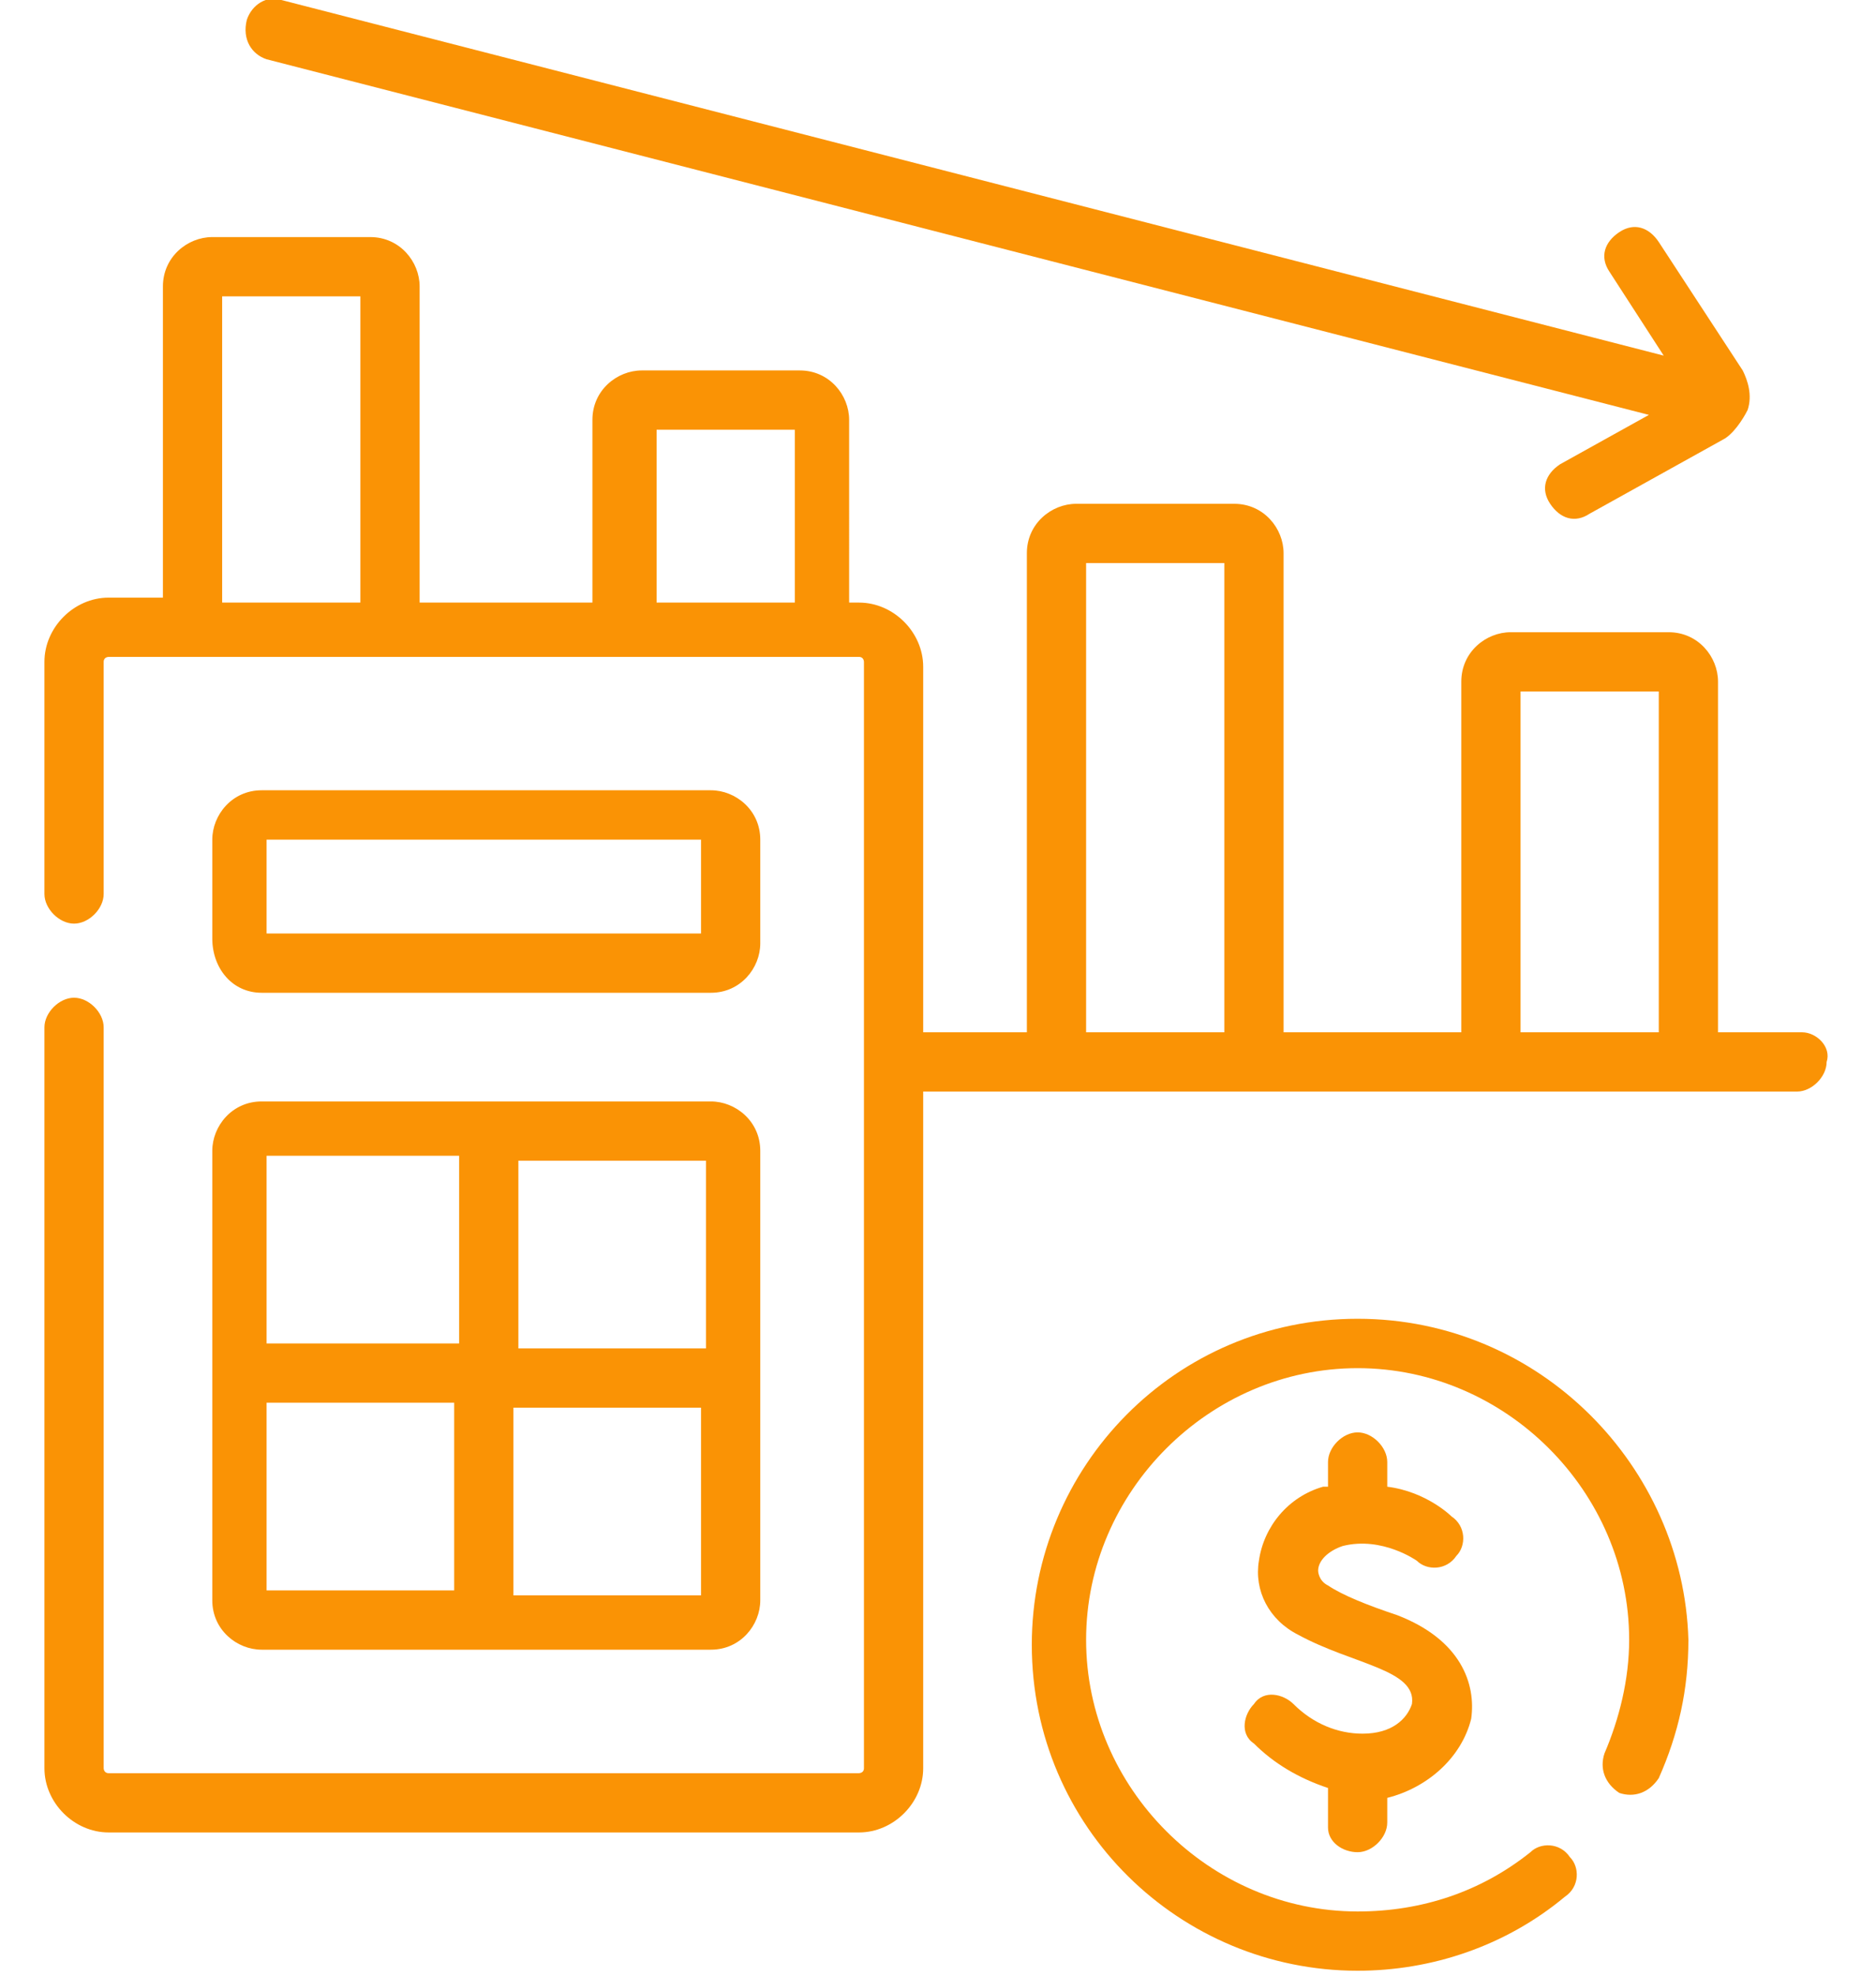
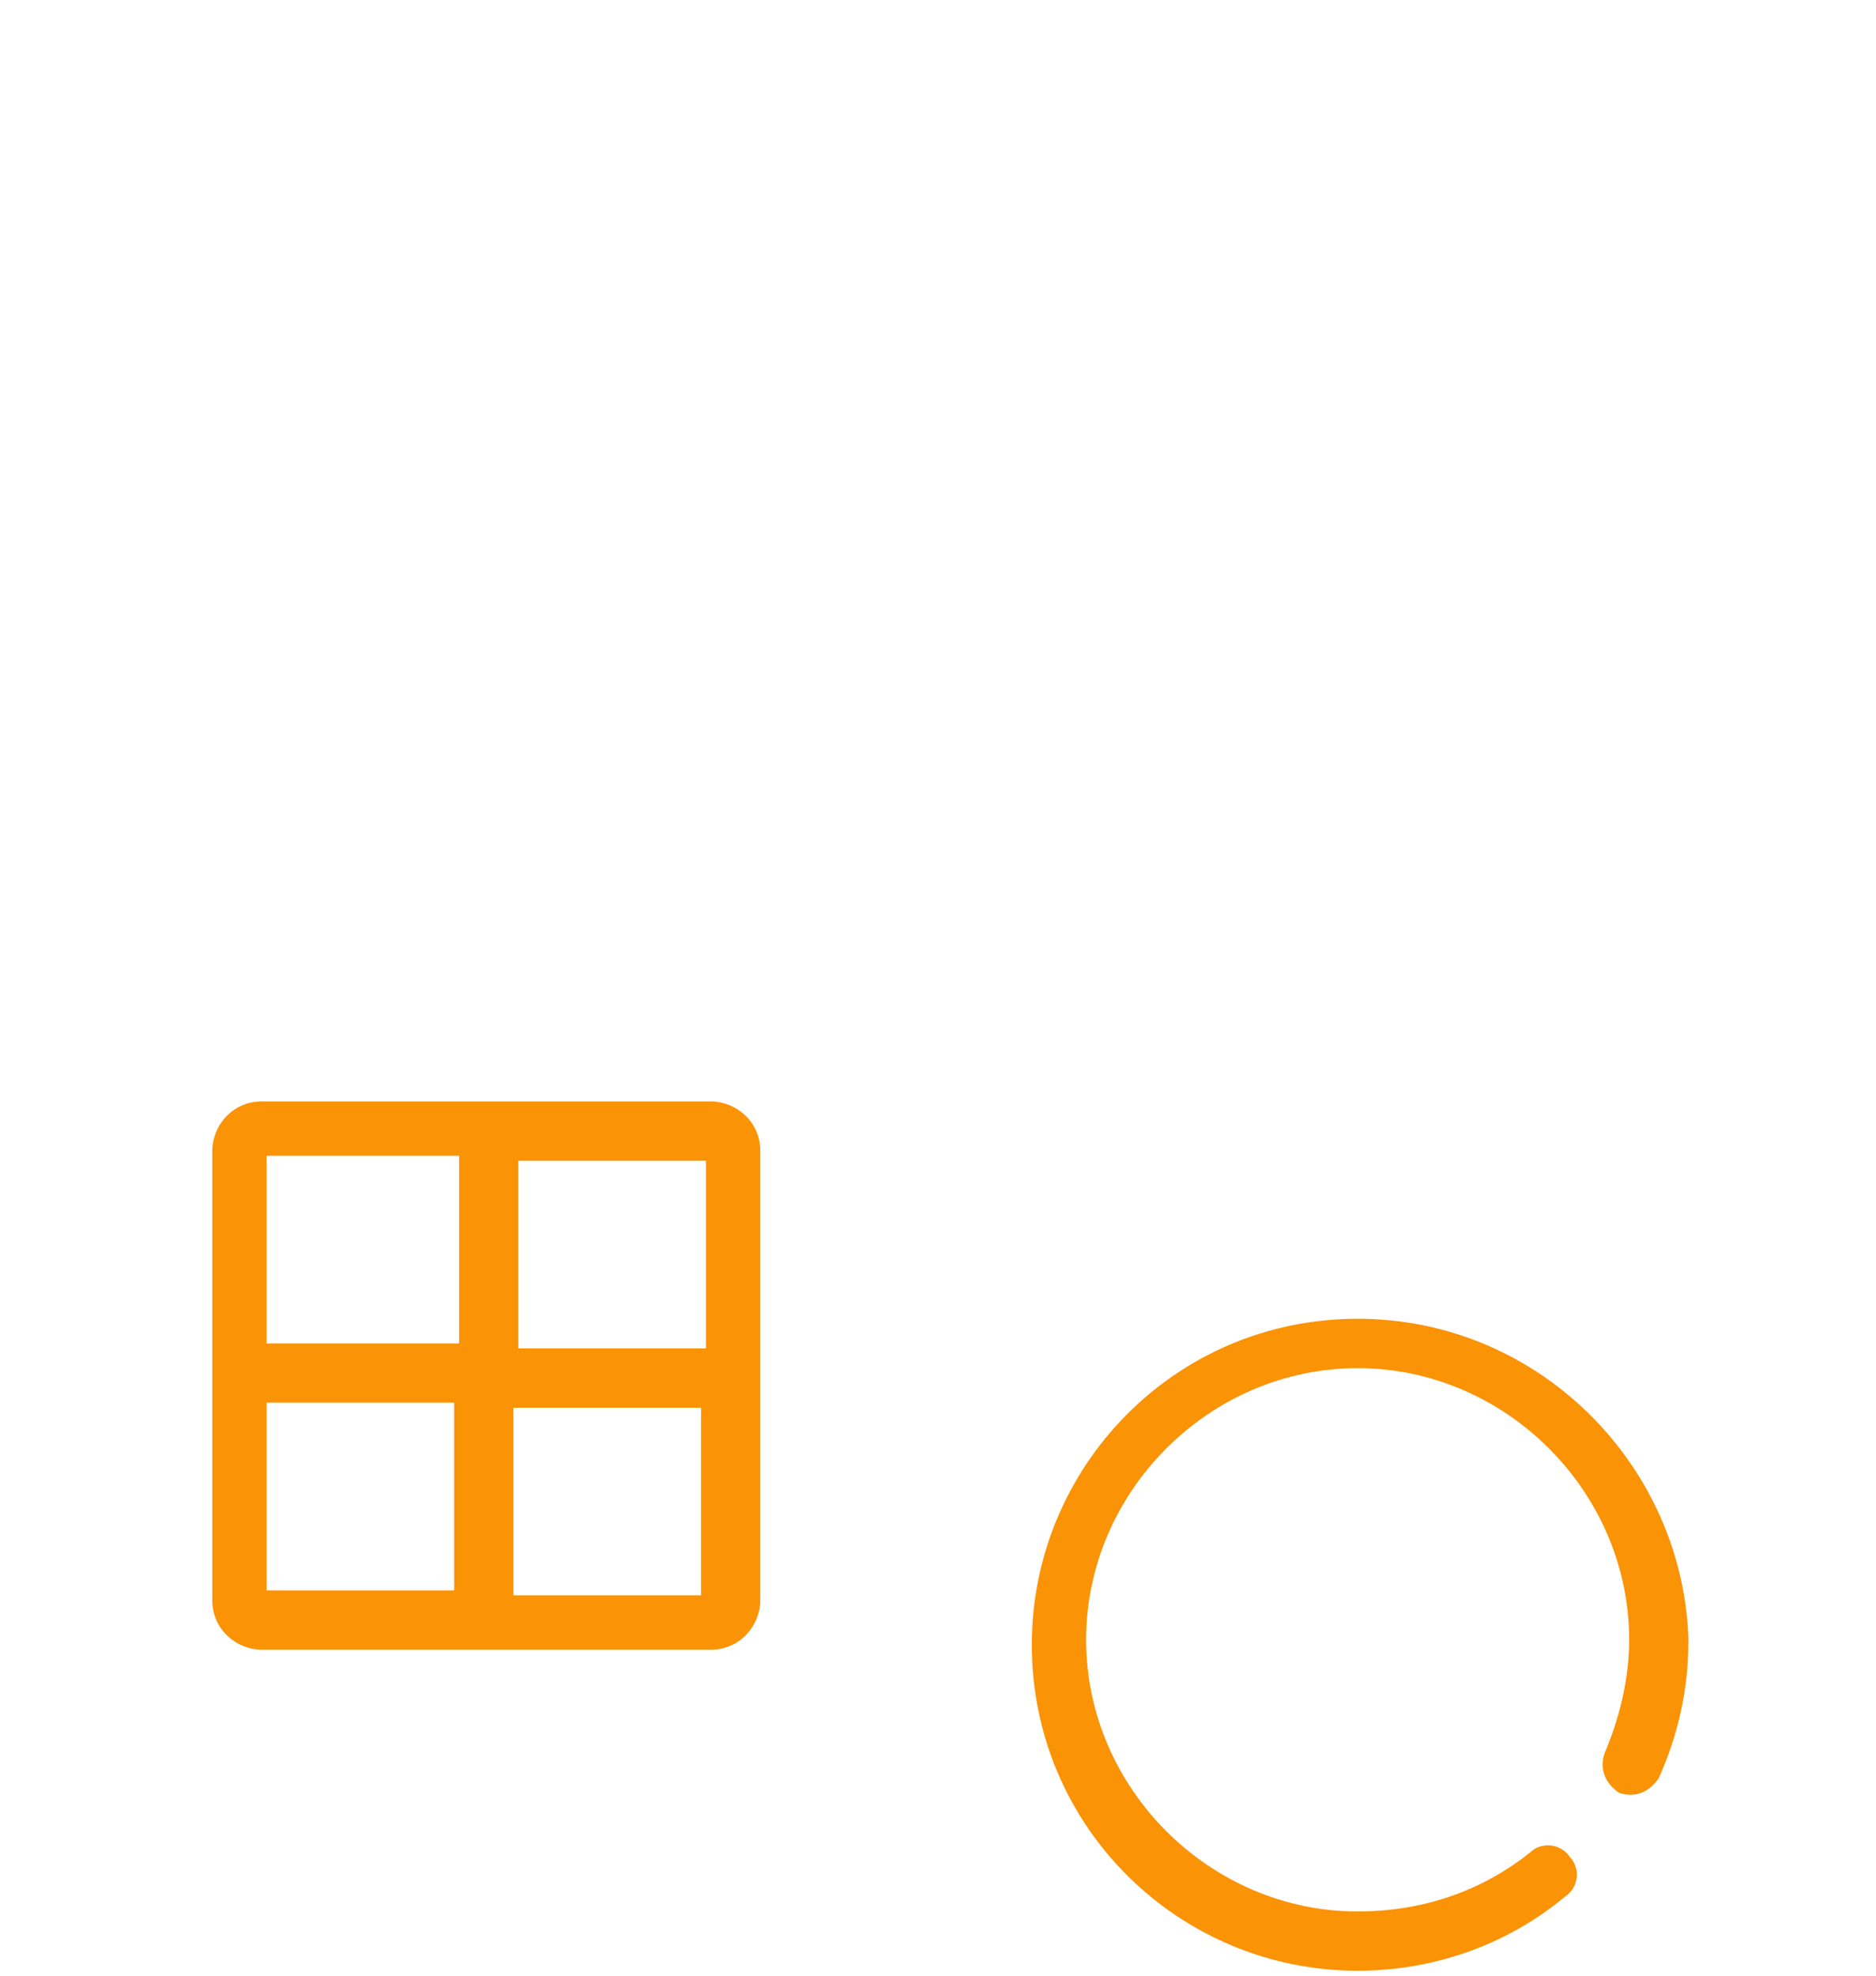
<svg xmlns="http://www.w3.org/2000/svg" version="1.1" id="Layer_1" x="0px" y="0px" width="38px" height="40px" viewBox="0 0 38 40" style="enable-background:new 0 0 38 40;" xml:space="preserve">
  <style type="text/css">
	.st0{fill:#FA9305;}
</style>
-   <path class="st0" d="M36.5,20.9h-1.7v-7.1c0-0.5-0.4-1-1-1h-3.2c-0.5,0-1,0.4-1,1v7.1H26v-9.7c0-0.5-0.4-1-1-1h-3.2  c-0.5,0-1,0.4-1,1v9.7h-2.1v-7.4c0-0.7-0.6-1.3-1.3-1.3h-0.2V8.5c0-0.5-0.4-1-1-1h-3.2c-0.5,0-1,0.4-1,1v3.7H8.5V5.8  c0-0.5-0.4-1-1-1H4.3c-0.5,0-1,0.4-1,1v6.3H2.2c-0.7,0-1.3,0.6-1.3,1.3v4.7c0,0.3,0.3,0.6,0.6,0.6s0.6-0.3,0.6-0.6v-4.7  c0-0.1,0.1-0.1,0.1-0.1h15.2c0.1,0,0.1,0.1,0.1,0.1v22.4c0,0.1-0.1,0.1-0.1,0.1H2.2c-0.1,0-0.1-0.1-0.1-0.1v-15  c0-0.3-0.3-0.6-0.6-0.6s-0.6,0.3-0.6,0.6v15c0,0.7,0.6,1.3,1.3,1.3h15.2c0.7,0,1.3-0.6,1.3-1.3V22.1h17.7c0.3,0,0.6-0.3,0.6-0.6  C37.1,21.2,36.8,20.9,36.5,20.9z M13.3,8.7h2.8v3.5h-2.8V8.7z M4.5,6h2.8v6.2H4.5V6z M30.8,14h2.8v6.9h-2.8V14z M22,11.4h2.8v9.5H22  V11.4z" />
-   <path class="st0" d="M5.3,20.1h9.1c0.6,0,1-0.5,1-1v-2.1c0-0.6-0.5-1-1-1H5.3c-0.6,0-1,0.5-1,1V19C4.3,19.6,4.7,20.1,5.3,20.1z   M5.4,17h8.8v1.9H5.4V17z" />
  <path class="st0" d="M4.3,32.4c0,0.6,0.5,1,1,1h9.1c0.6,0,1-0.5,1-1v-9.1c0-0.6-0.5-1-1-1H5.3c-0.6,0-1,0.5-1,1V32.4z M5.4,28.4h3.8  v3.8H5.4V28.4z M10.4,32.3v-3.8h3.8v3.8H10.4z M14.3,27.3h-3.8v-3.8h3.8V27.3z M9.3,23.4v3.8H5.4v-3.8H9.3z" />
  <path class="st0" d="M27.5,26.7c-3.7,0-6.6,3-6.6,6.6c0,3.7,3,6.6,6.6,6.6c1.5,0,3-0.5,4.2-1.5c0.3-0.2,0.3-0.6,0.1-0.8  c-0.2-0.3-0.6-0.3-0.8-0.1c-1,0.8-2.2,1.2-3.5,1.2c-3,0-5.5-2.5-5.5-5.5c0-3,2.5-5.5,5.5-5.5s5.5,2.5,5.5,5.5c0,0.8-0.2,1.6-0.5,2.3  c-0.1,0.3,0,0.6,0.3,0.8c0.3,0.1,0.6,0,0.8-0.3c0.4-0.9,0.6-1.8,0.6-2.8C34.1,29.7,31.2,26.7,27.5,26.7z" />
-   <path class="st0" d="M27.5,37.5c0.3,0,0.6-0.3,0.6-0.6v-0.5c0.8-0.2,1.5-0.8,1.7-1.6c0.1-0.7-0.2-1.6-1.5-2.1  c-0.6-0.2-1.1-0.4-1.4-0.6c-0.2-0.1-0.2-0.3-0.2-0.3c0-0.2,0.2-0.4,0.5-0.5c0.8-0.2,1.5,0.3,1.5,0.3c0.2,0.2,0.6,0.2,0.8-0.1  c0.2-0.2,0.2-0.6-0.1-0.8c0,0-0.5-0.5-1.3-0.6v-0.5c0-0.3-0.3-0.6-0.6-0.6c-0.3,0-0.6,0.3-0.6,0.6v0.5c0,0-0.1,0-0.1,0  c-0.7,0.2-1.2,0.8-1.3,1.5c-0.1,0.6,0.2,1.2,0.8,1.5c1.1,0.6,2.4,0.7,2.3,1.4c-0.1,0.3-0.4,0.6-1,0.6c-0.5,0-1-0.2-1.4-0.6  c-0.2-0.2-0.6-0.3-0.8,0c-0.2,0.2-0.3,0.6,0,0.8c0.4,0.4,0.9,0.7,1.5,0.9V37C26.9,37.3,27.2,37.5,27.5,37.5z" />
-   <path class="st0" d="M5.4,1.2l28,7.2l-1.8,1c-0.3,0.2-0.4,0.5-0.2,0.8c0.2,0.3,0.5,0.4,0.8,0.2l2.7-1.5c0.2-0.1,0.4-0.4,0.5-0.6  c0.1-0.3,0-0.6-0.1-0.8l-1.7-2.6c-0.2-0.3-0.5-0.4-0.8-0.2c-0.3,0.2-0.4,0.5-0.2,0.8l1.1,1.7L5.7,0C5.4-0.1,5.1,0.1,5,0.4  C4.9,0.8,5.1,1.1,5.4,1.2z" />
</svg>